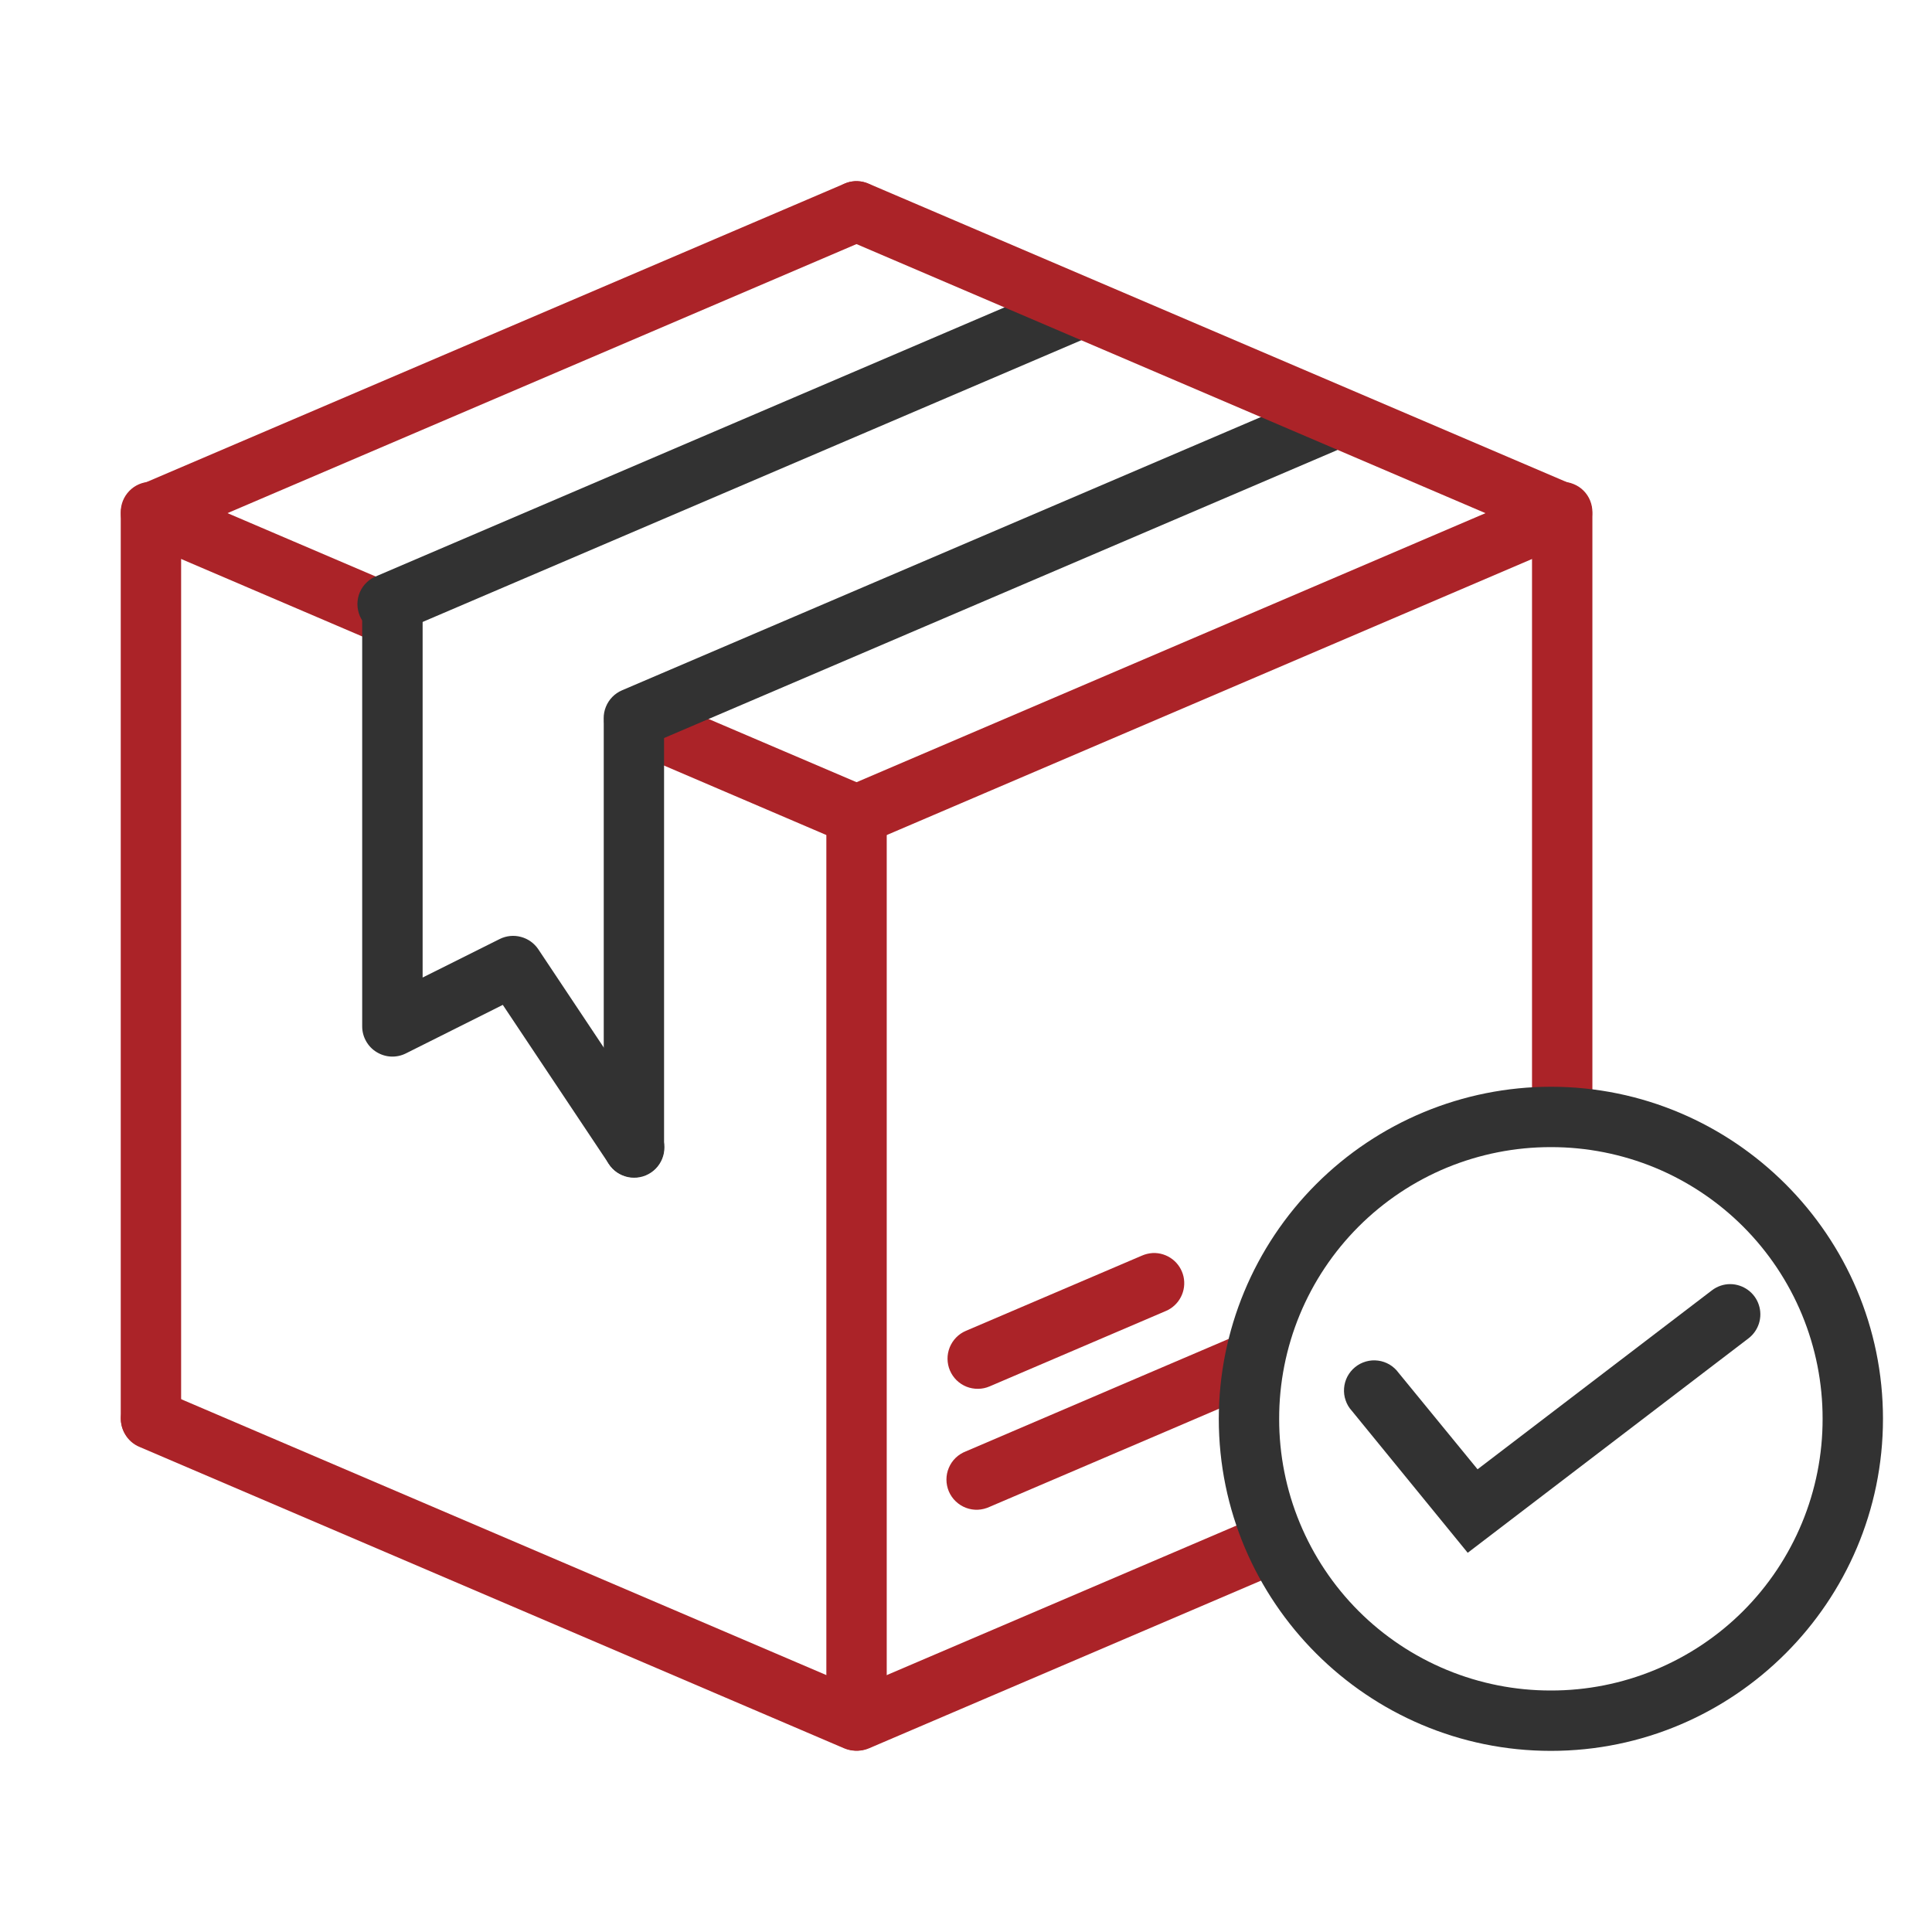
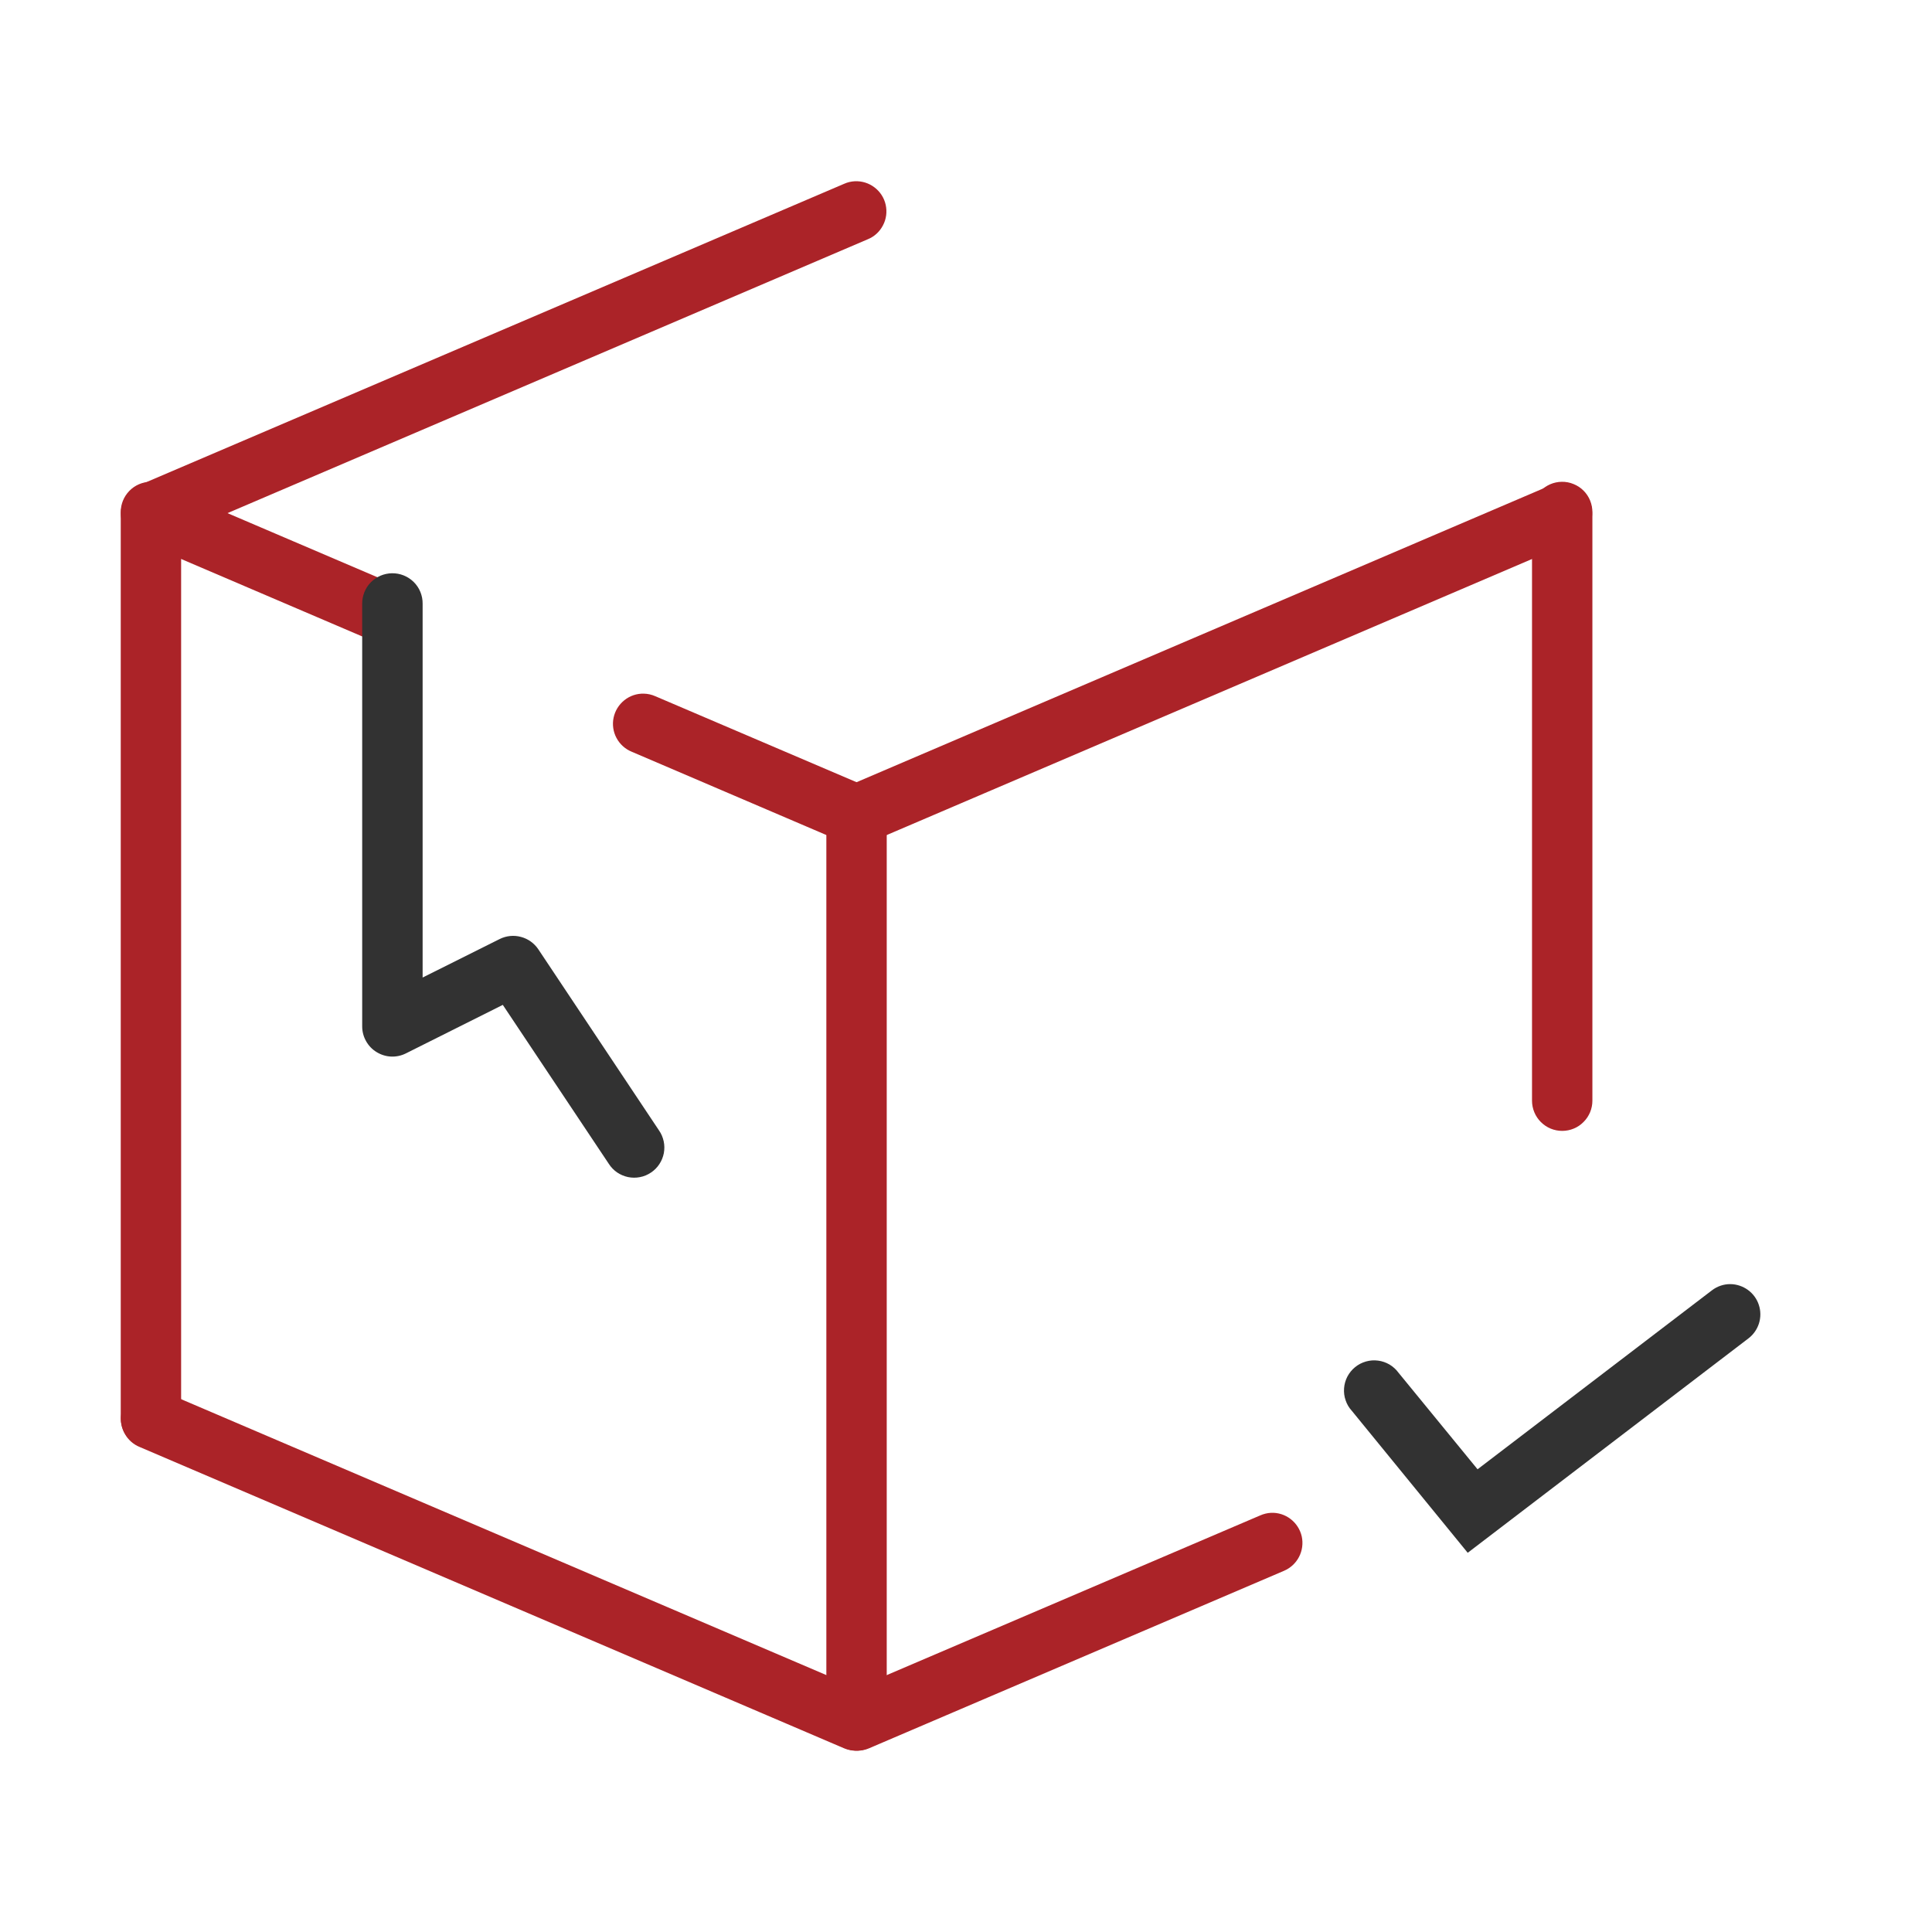
<svg xmlns="http://www.w3.org/2000/svg" width="32" height="32" viewBox="0 0 32 32" fill="none">
  <path fill-rule="evenodd" clip-rule="evenodd" d="M2.514 8.002C2.397 7.999 2.282 8.038 2.191 8.111C2.099 8.183 2.036 8.286 2.012 8.401C1.988 8.515 2.006 8.635 2.061 8.738C2.116 8.841 2.206 8.921 2.314 8.965L6.209 10.631C6.331 10.683 6.468 10.684 6.591 10.635C6.714 10.586 6.813 10.489 6.865 10.367C6.917 10.245 6.918 10.108 6.869 9.985C6.82 9.862 6.724 9.763 6.602 9.711L2.706 8.045C2.646 8.018 2.58 8.003 2.514 8.002ZM10.662 11.489C10.546 11.486 10.432 11.525 10.341 11.598C10.25 11.671 10.187 11.773 10.163 11.887C10.139 12.001 10.156 12.12 10.211 12.223C10.266 12.326 10.355 12.407 10.463 12.451L13.98 13.956C14.04 13.981 14.105 13.995 14.171 13.996C14.237 13.996 14.302 13.984 14.363 13.96C14.424 13.935 14.479 13.899 14.526 13.853C14.573 13.807 14.611 13.752 14.636 13.692C14.662 13.631 14.676 13.566 14.677 13.501C14.677 13.435 14.665 13.37 14.641 13.309C14.616 13.248 14.58 13.192 14.534 13.145C14.488 13.098 14.433 13.061 14.373 13.035L10.855 11.532C10.794 11.505 10.729 11.49 10.662 11.489Z" fill="#AB2328" />
-   <path fill-rule="evenodd" clip-rule="evenodd" d="M21.912 6.503C21.85 6.506 21.789 6.52 21.732 6.545L10.302 11.434C10.18 11.486 10.084 11.585 10.035 11.708C9.985 11.831 9.987 11.969 10.039 12.09C10.091 12.212 10.19 12.309 10.313 12.358C10.436 12.407 10.573 12.406 10.695 12.354L22.125 7.465C22.234 7.42 22.324 7.339 22.379 7.234C22.434 7.13 22.45 7.009 22.425 6.894C22.399 6.779 22.334 6.676 22.24 6.605C22.146 6.533 22.03 6.497 21.912 6.503ZM17.869 4.6C17.807 4.602 17.746 4.616 17.69 4.641L6.25 9.536C6.186 9.559 6.127 9.595 6.078 9.642C6.028 9.688 5.988 9.745 5.961 9.807C5.934 9.869 5.92 9.937 5.92 10.005C5.92 10.073 5.934 10.14 5.96 10.203C5.987 10.265 6.027 10.322 6.076 10.369C6.125 10.415 6.184 10.452 6.248 10.475C6.311 10.499 6.379 10.509 6.447 10.505C6.515 10.501 6.582 10.484 6.643 10.454L18.084 5.561C18.192 5.516 18.282 5.434 18.336 5.33C18.391 5.225 18.406 5.105 18.381 4.99C18.355 4.875 18.29 4.773 18.196 4.702C18.102 4.63 17.986 4.594 17.869 4.6Z" fill="#323232" />
  <path fill-rule="evenodd" clip-rule="evenodd" d="M14.179 12.982C14.047 12.984 13.921 13.039 13.829 13.134C13.736 13.229 13.686 13.356 13.687 13.489V28.493C13.687 28.625 13.74 28.752 13.834 28.846C13.928 28.94 14.055 28.992 14.187 28.992C14.32 28.992 14.447 28.94 14.541 28.846C14.635 28.752 14.687 28.625 14.687 28.493V13.489C14.688 13.422 14.675 13.355 14.65 13.293C14.625 13.232 14.587 13.176 14.54 13.128C14.492 13.081 14.436 13.044 14.374 13.019C14.312 12.994 14.246 12.981 14.179 12.982ZM2.492 7.98C2.426 7.981 2.361 7.995 2.301 8.021C2.241 8.047 2.186 8.085 2.141 8.132C2.095 8.18 2.059 8.235 2.035 8.296C2.011 8.357 1.999 8.423 2 8.488V23.491C2 23.623 2.053 23.75 2.146 23.844C2.24 23.938 2.367 23.991 2.5 23.991C2.632 23.991 2.76 23.938 2.853 23.844C2.947 23.75 3 23.623 3 23.491V8.488C3.001 8.421 2.989 8.355 2.963 8.292C2.938 8.23 2.901 8.174 2.853 8.126C2.806 8.079 2.75 8.042 2.687 8.017C2.625 7.991 2.559 7.979 2.492 7.98ZM25.867 7.98C25.801 7.981 25.736 7.995 25.676 8.021C25.616 8.047 25.561 8.085 25.515 8.132C25.47 8.18 25.434 8.235 25.41 8.296C25.386 8.357 25.374 8.423 25.375 8.488V18.231C25.375 18.297 25.388 18.361 25.413 18.422C25.438 18.483 25.475 18.538 25.521 18.584C25.568 18.631 25.623 18.668 25.683 18.693C25.744 18.718 25.809 18.731 25.875 18.731C25.94 18.731 26.006 18.718 26.066 18.693C26.127 18.668 26.182 18.631 26.228 18.584C26.275 18.538 26.311 18.483 26.337 18.422C26.362 18.361 26.375 18.297 26.375 18.231V8.488C26.376 8.421 26.363 8.355 26.338 8.292C26.313 8.23 26.276 8.174 26.228 8.126C26.181 8.079 26.125 8.042 26.062 8.017C26 7.991 25.934 7.979 25.867 7.98Z" fill="#AB2328" />
  <path fill-rule="evenodd" clip-rule="evenodd" d="M2.462 23.005C2.35 23.015 2.244 23.061 2.162 23.138C2.08 23.214 2.026 23.316 2.008 23.428C1.991 23.539 2.012 23.652 2.068 23.75C2.123 23.848 2.21 23.925 2.314 23.967L13.98 28.957C14.04 28.983 14.105 28.996 14.171 28.997C14.236 28.998 14.302 28.986 14.363 28.961C14.423 28.937 14.479 28.901 14.526 28.855C14.573 28.809 14.61 28.754 14.636 28.694C14.662 28.633 14.676 28.569 14.676 28.503C14.677 28.437 14.665 28.372 14.64 28.311C14.616 28.25 14.58 28.195 14.534 28.148C14.488 28.101 14.433 28.063 14.373 28.038L2.706 23.049C2.63 23.015 2.546 22.999 2.462 23.005Z" fill="#AB2328" />
  <path fill-rule="evenodd" clip-rule="evenodd" d="M21.053 25.057C20.991 25.06 20.93 25.075 20.873 25.1L14.002 28.038C13.88 28.09 13.784 28.188 13.734 28.311C13.685 28.434 13.686 28.572 13.739 28.694C13.791 28.816 13.889 28.912 14.012 28.961C14.135 29.011 14.273 29.009 14.395 28.957L21.266 26.018C21.374 25.972 21.462 25.891 21.516 25.787C21.57 25.683 21.586 25.563 21.561 25.448C21.535 25.334 21.47 25.232 21.378 25.161C21.285 25.089 21.17 25.052 21.053 25.057ZM25.847 8.004C25.785 8.006 25.724 8.02 25.667 8.045L14.002 13.035C13.941 13.061 13.887 13.098 13.841 13.145C13.795 13.192 13.758 13.248 13.734 13.309C13.71 13.37 13.697 13.435 13.698 13.501C13.699 13.566 13.712 13.631 13.738 13.692C13.764 13.752 13.801 13.807 13.848 13.853C13.895 13.899 13.951 13.935 14.012 13.96C14.073 13.984 14.138 13.996 14.204 13.996C14.269 13.995 14.334 13.981 14.395 13.956L26.062 8.965C26.171 8.92 26.261 8.839 26.315 8.734C26.369 8.63 26.385 8.509 26.359 8.394C26.334 8.279 26.268 8.177 26.174 8.106C26.081 8.034 25.965 7.998 25.847 8.004ZM14.16 3.002C14.098 3.005 14.037 3.019 13.98 3.045L2.314 8.033C2.192 8.085 2.096 8.184 2.046 8.307C1.997 8.43 1.999 8.568 2.051 8.69C2.103 8.812 2.201 8.908 2.324 8.958C2.448 9.007 2.585 9.006 2.707 8.953L14.373 3.963C14.482 3.919 14.571 3.837 14.625 3.732C14.68 3.628 14.695 3.508 14.67 3.393C14.645 3.278 14.579 3.176 14.486 3.105C14.393 3.033 14.277 2.997 14.16 3.002Z" fill="#AB2328" />
-   <path fill-rule="evenodd" clip-rule="evenodd" d="M14.201 3C14.084 2.997 13.97 3.036 13.878 3.109C13.787 3.181 13.723 3.284 13.7 3.399C13.676 3.513 13.693 3.633 13.748 3.736C13.804 3.839 13.893 3.92 14.002 3.964L25.667 8.954C25.789 9.003 25.925 9.002 26.046 8.952C26.167 8.902 26.264 8.807 26.315 8.687C26.367 8.566 26.369 8.43 26.322 8.308C26.275 8.186 26.181 8.087 26.062 8.033L14.394 3.045C14.333 3.017 14.268 3.002 14.201 3Z" fill="#AB2328" />
  <path fill-rule="evenodd" clip-rule="evenodd" d="M6.492 9.495C6.36 9.497 6.234 9.551 6.141 9.646C6.049 9.74 5.998 9.868 5.999 10V17.001C5.999 17.086 6.021 17.17 6.063 17.244C6.104 17.318 6.164 17.381 6.236 17.425C6.309 17.47 6.391 17.496 6.476 17.5C6.561 17.504 6.646 17.486 6.722 17.448L8.328 16.644L10.084 19.277C10.12 19.333 10.166 19.381 10.221 19.419C10.276 19.456 10.337 19.482 10.402 19.496C10.467 19.509 10.534 19.51 10.599 19.497C10.664 19.485 10.726 19.459 10.781 19.422C10.836 19.386 10.884 19.338 10.92 19.283C10.957 19.228 10.982 19.166 10.995 19.101C11.007 19.035 11.007 18.968 10.993 18.904C10.979 18.839 10.953 18.777 10.915 18.723L8.916 15.723C8.848 15.622 8.746 15.549 8.628 15.518C8.511 15.486 8.386 15.499 8.277 15.553L7 16.191V10C7.001 9.933 6.988 9.867 6.963 9.805C6.938 9.743 6.9 9.687 6.853 9.64C6.805 9.593 6.749 9.556 6.687 9.531C6.625 9.506 6.559 9.494 6.492 9.495Z" fill="#323232" />
-   <path fill-rule="evenodd" clip-rule="evenodd" d="M10.492 11.494C10.36 11.496 10.234 11.55 10.142 11.645C10.049 11.74 9.998 11.867 10 12V19C10 19.133 10.052 19.26 10.146 19.354C10.24 19.448 10.367 19.5 10.5 19.5C10.632 19.5 10.759 19.448 10.853 19.354C10.947 19.26 10.999 19.133 10.999 19V12C11 11.933 10.988 11.867 10.962 11.805C10.937 11.743 10.9 11.687 10.852 11.64C10.805 11.593 10.749 11.556 10.687 11.531C10.625 11.505 10.559 11.493 10.492 11.494Z" fill="#323232" />
-   <path fill-rule="evenodd" clip-rule="evenodd" d="M20.699 22.062C20.637 22.065 20.576 22.08 20.519 22.105L18.914 22.791L15.998 24.039C15.935 24.063 15.877 24.1 15.829 24.146C15.78 24.193 15.742 24.249 15.716 24.311C15.689 24.373 15.676 24.44 15.676 24.507C15.676 24.574 15.69 24.641 15.716 24.703C15.743 24.765 15.781 24.821 15.83 24.867C15.879 24.914 15.936 24.95 15.999 24.974C16.062 24.998 16.13 25.009 16.197 25.006C16.264 25.003 16.33 24.986 16.391 24.958L19.308 23.711L20.912 23.024C21.02 22.978 21.109 22.897 21.163 22.793C21.216 22.689 21.232 22.569 21.207 22.454C21.181 22.34 21.117 22.238 21.024 22.167C20.931 22.095 20.816 22.058 20.699 22.062ZM19.093 20.754C19.032 20.758 18.971 20.772 18.914 20.797L15.998 22.043C15.937 22.069 15.883 22.106 15.837 22.153C15.791 22.2 15.755 22.256 15.73 22.317C15.706 22.378 15.693 22.443 15.694 22.509C15.695 22.574 15.708 22.639 15.734 22.7C15.76 22.76 15.797 22.815 15.844 22.861C15.891 22.907 15.947 22.943 16.008 22.968C16.069 22.992 16.134 23.004 16.2 23.003C16.265 23.003 16.33 22.989 16.391 22.963L19.308 21.715C19.416 21.67 19.505 21.588 19.559 21.483C19.613 21.379 19.628 21.259 19.603 21.145C19.577 21.03 19.512 20.928 19.419 20.857C19.326 20.786 19.211 20.749 19.093 20.754Z" fill="#AB2328" />
  <path fill-rule="evenodd" clip-rule="evenodd" d="M28.661 21.269C28.549 21.268 28.439 21.306 28.351 21.375L24.473 24.336L23.164 22.737C23.124 22.682 23.073 22.636 23.015 22.601C22.956 22.567 22.892 22.544 22.824 22.536C22.757 22.527 22.689 22.532 22.623 22.551C22.558 22.57 22.497 22.601 22.445 22.644C22.392 22.687 22.349 22.74 22.317 22.8C22.286 22.86 22.267 22.926 22.262 22.994C22.257 23.062 22.265 23.13 22.288 23.194C22.309 23.258 22.344 23.317 22.39 23.367L24.31 25.719L28.957 22.17C29.04 22.108 29.102 22.02 29.134 21.92C29.165 21.821 29.165 21.713 29.132 21.614C29.1 21.515 29.037 21.428 28.952 21.366C28.868 21.305 28.766 21.27 28.661 21.269Z" fill="#323232" />
-   <path d="M25.688 18C24.229 18.001 22.831 18.582 21.8 19.613C20.769 20.644 20.189 22.041 20.187 23.5C20.187 26.532 22.655 29 25.688 29C28.719 29 31.188 26.532 31.188 23.5C31.188 20.468 28.719 18 25.688 18ZM25.688 19C26.279 18.999 26.864 19.115 27.411 19.34C27.957 19.566 28.454 19.898 28.872 20.316C29.29 20.734 29.621 21.23 29.847 21.776C30.073 22.323 30.189 22.909 30.188 23.5C30.189 24.091 30.073 24.677 29.847 25.223C29.621 25.769 29.29 26.266 28.872 26.684C28.454 27.102 27.957 27.433 27.411 27.659C26.864 27.885 26.279 28.001 25.688 28C25.096 28.001 24.511 27.885 23.964 27.659C23.418 27.433 22.921 27.102 22.503 26.684C22.085 26.266 21.754 25.769 21.528 25.223C21.302 24.677 21.186 24.091 21.187 23.5C21.186 22.909 21.302 22.323 21.528 21.776C21.754 21.23 22.085 20.734 22.503 20.316C22.921 19.898 23.418 19.566 23.964 19.34C24.511 19.115 25.096 18.999 25.688 19Z" fill="#323232" />
</svg>